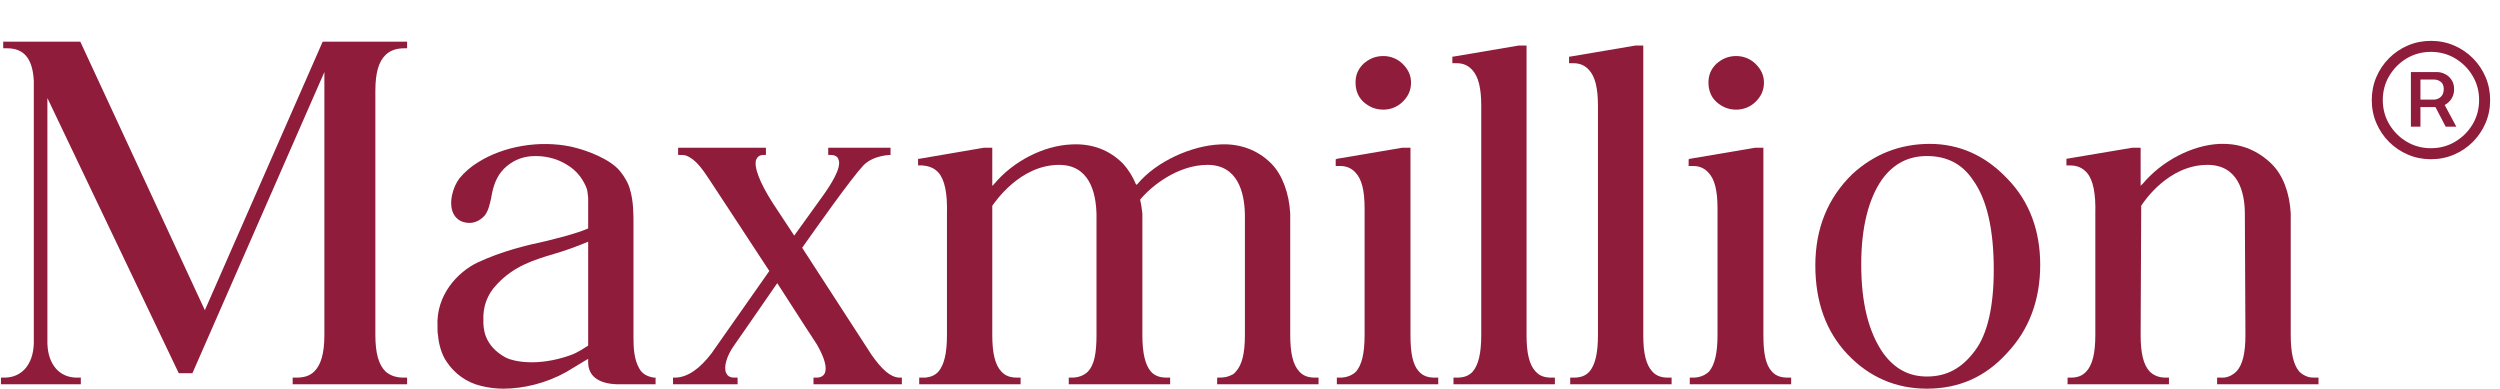
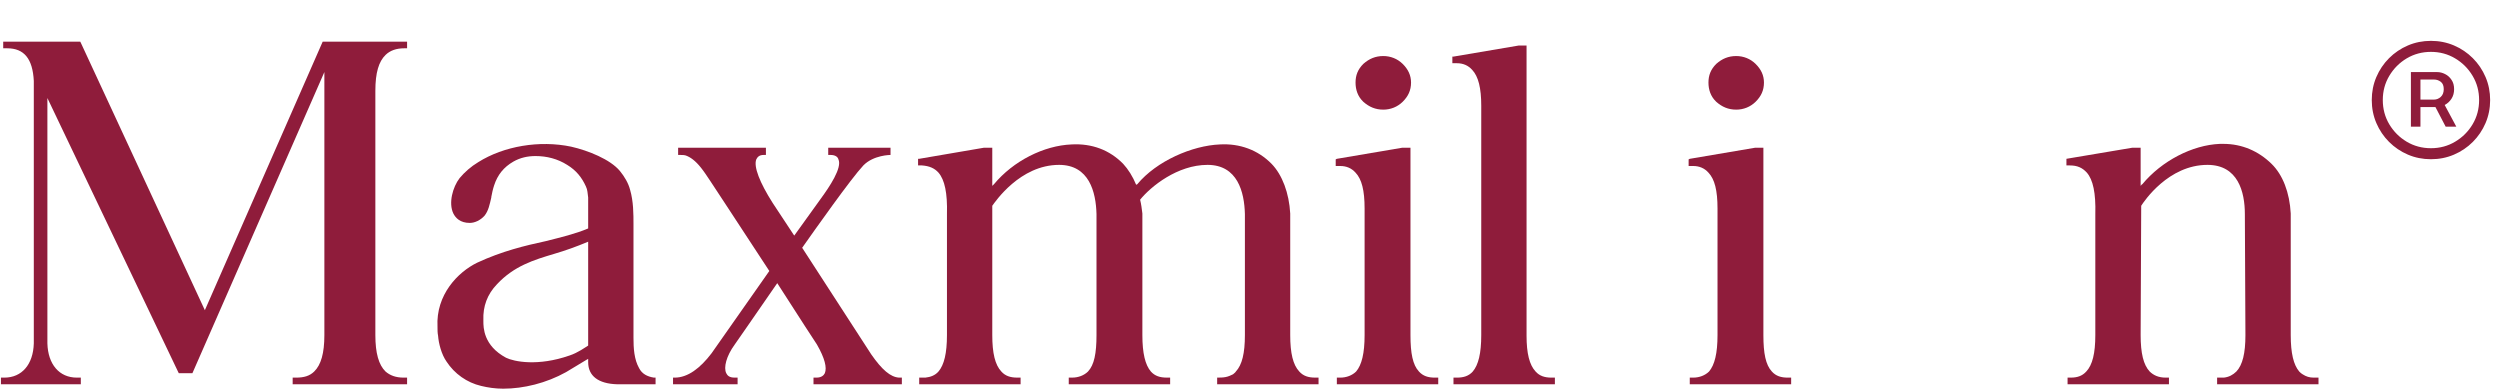
<svg xmlns="http://www.w3.org/2000/svg" fill="none" viewBox="0 0 180 28" height="28" width="180">
  <g clip-path="url(#clip0_449_15)">
    <path fill="#8F1C3B" d="M166.565 27.188C166.605 27.188 166.891 27.188 166.932 27.188V27.666H159.632V27.188C159.795 27.188 159.958 27.188 160.121 27.188C160.488 27.148 160.774 26.989 161.018 26.75C161.467 26.273 161.671 25.438 161.671 24.125C161.671 24.125 161.63 15.81 161.63 15.412C161.63 13.821 161.141 11.871 158.938 11.871C156.124 11.871 154.371 14.497 154.167 14.815L154.126 24.125C154.126 25.438 154.33 26.273 154.778 26.75C155.064 27.029 155.431 27.188 155.92 27.188C155.92 27.188 156.124 27.188 156.165 27.188V27.666H148.865V27.188C148.865 27.188 149.028 27.188 149.109 27.188C149.558 27.188 149.925 27.069 150.211 26.75C150.659 26.273 150.863 25.438 150.863 24.125V15.412C150.904 13.9 150.7 12.945 150.251 12.428C149.925 12.07 149.558 11.911 149.028 11.911H148.783V11.434L153.514 10.638H154.126V13.383C154.167 13.343 154.207 13.264 154.248 13.264C155.635 11.593 157.837 10.439 159.836 10.359C159.917 10.359 159.999 10.359 160.08 10.359C161.426 10.359 162.609 10.877 163.547 11.792C164.362 12.587 164.852 13.86 164.933 15.372V18.595C164.933 21.101 164.933 24.125 164.933 24.125C164.933 25.438 165.137 26.273 165.545 26.75C165.627 26.83 165.708 26.91 165.79 26.95C166.035 27.109 166.279 27.188 166.565 27.188Z" />
-     <path fill="#8F1C3B" d="M144.53 12.866C146.12 14.497 146.895 16.605 146.895 19.072C146.895 21.618 146.08 23.767 144.489 25.438C142.939 27.148 141.023 27.984 138.739 27.984C136.496 27.984 134.579 27.148 133.029 25.517C131.479 23.886 130.704 21.738 130.704 19.112C130.704 16.446 131.602 14.258 133.355 12.547C134.905 11.115 136.781 10.359 138.943 10.359C141.063 10.359 142.939 11.195 144.489 12.826L144.53 12.866ZM142.205 25.239C143.103 24.045 143.551 22.056 143.551 19.43C143.551 16.526 143.062 14.338 142.042 12.945C141.267 11.792 140.166 11.235 138.739 11.235C137.393 11.235 136.332 11.792 135.517 12.906C134.538 14.298 134.008 16.367 134.008 19.032C134.008 21.817 134.538 23.926 135.598 25.438C136.414 26.552 137.434 27.109 138.739 27.109C140.166 27.109 141.267 26.512 142.205 25.239Z" />
    <path fill="#8F1C3B" d="M128.718 27.189H128.963V27.667H121.663V27.189H121.907C122.356 27.189 122.764 27.03 123.049 26.752C123.457 26.274 123.661 25.439 123.661 24.126V15.016C123.661 13.703 123.457 12.907 123.009 12.43C122.723 12.111 122.356 11.952 121.907 11.952C121.866 11.952 121.581 11.952 121.581 11.952V11.475L121.663 11.435L126.353 10.639H126.964V24.126C126.964 25.439 127.128 26.274 127.576 26.752C127.862 27.07 128.229 27.189 128.718 27.189ZM123.579 7.337L123.539 7.297C123.172 6.939 123.009 6.462 123.009 5.945C123.009 5.428 123.172 4.99 123.579 4.592C123.987 4.234 124.436 4.035 125.007 4.035C125.537 4.035 126.026 4.234 126.394 4.592C126.801 4.99 127.005 5.428 127.005 5.945C127.005 6.502 126.801 6.939 126.394 7.337C126.026 7.695 125.537 7.894 125.007 7.894C124.436 7.894 123.987 7.695 123.579 7.337Z" />
-     <path fill="#8F1C3B" d="M120.355 27.189V27.667H113.055V27.189H113.218C113.259 27.189 113.3 27.189 113.3 27.189C113.789 27.189 114.156 27.07 114.442 26.752C114.85 26.274 115.053 25.439 115.053 24.126V7.616C115.053 6.343 114.85 5.507 114.401 5.03C114.115 4.712 113.748 4.552 113.3 4.552C113.218 4.552 112.973 4.552 112.973 4.552V4.075H113.055L117.745 3.279H118.316V24.166C118.316 25.439 118.52 26.274 118.969 26.752C119.254 27.07 119.621 27.189 120.111 27.189H120.355Z" />
    <path fill="#8F1C3B" d="M111.952 27.189V27.667H104.651V27.189H104.815C104.855 27.189 104.896 27.189 104.896 27.189C105.386 27.189 105.753 27.07 106.038 26.752C106.446 26.274 106.65 25.439 106.65 24.126V7.616C106.65 6.343 106.446 5.507 105.997 5.03C105.712 4.712 105.345 4.552 104.896 4.552C104.815 4.552 104.57 4.552 104.57 4.552V4.075H104.651L109.342 3.279H109.912V24.166C109.912 25.439 110.117 26.274 110.565 26.752C110.85 27.07 111.218 27.189 111.707 27.189H111.952Z" />
    <path fill="#8F1C3B" d="M103.308 27.189H103.553V27.667H96.253V27.189H96.497C96.946 27.189 97.354 27.03 97.639 26.752C98.047 26.274 98.251 25.439 98.251 24.126V15.016C98.251 13.703 98.047 12.907 97.599 12.43C97.313 12.111 96.946 11.952 96.497 11.952C96.456 11.952 96.171 11.952 96.171 11.952V11.475L96.253 11.435L100.943 10.639H101.554V24.126C101.554 25.439 101.718 26.274 102.166 26.752C102.452 27.07 102.819 27.189 103.308 27.189ZM98.169 7.337L98.129 7.297C97.762 6.939 97.599 6.462 97.599 5.945C97.599 5.428 97.762 4.99 98.169 4.592C98.577 4.234 99.026 4.035 99.597 4.035C100.127 4.035 100.616 4.234 100.984 4.592C101.391 4.99 101.595 5.428 101.595 5.945C101.595 6.502 101.391 6.939 100.984 7.337C100.616 7.695 100.127 7.894 99.597 7.894C99.026 7.894 98.577 7.695 98.169 7.337Z" />
    <path fill="#8F1C3B" d="M94.69 27.188H94.935V27.666H87.635V27.188C87.839 27.188 88.043 27.188 88.247 27.148C88.451 27.108 88.614 27.029 88.777 26.95C88.858 26.87 88.94 26.83 88.981 26.75C89.429 26.273 89.633 25.438 89.633 24.125C89.633 24.125 89.633 15.81 89.633 15.412C89.593 13.821 89.103 11.871 86.942 11.871C84.78 11.871 82.863 13.423 82.088 14.378C82.17 14.696 82.211 15.054 82.251 15.372V18.595C82.251 21.101 82.251 24.125 82.251 24.125C82.251 25.438 82.456 26.273 82.863 26.75C83.149 27.069 83.516 27.188 84.005 27.188H84.25V27.666H76.95V27.188C77.031 27.188 77.113 27.188 77.194 27.188C77.643 27.188 78.051 27.029 78.336 26.75C78.785 26.273 78.948 25.438 78.948 24.125C78.948 24.125 78.948 15.81 78.948 15.412C78.907 13.821 78.418 11.871 76.256 11.871C73.442 11.871 71.648 14.537 71.444 14.815V24.125C71.444 25.438 71.648 26.273 72.097 26.75C72.382 27.069 72.749 27.188 73.238 27.188C73.238 27.188 73.442 27.188 73.483 27.188V27.666H66.183V27.188C66.183 27.188 66.55 27.188 66.632 27.188C66.999 27.148 67.325 27.029 67.57 26.75C67.977 26.273 68.181 25.438 68.181 24.125V15.412C68.222 13.9 68.018 12.945 67.57 12.428C67.284 12.11 66.917 11.951 66.387 11.911H66.101V11.434H66.183L70.832 10.638H71.444V13.383L71.566 13.264C72.953 11.593 75.155 10.479 77.153 10.399C78.622 10.32 79.886 10.797 80.865 11.792C81.232 12.189 81.558 12.707 81.803 13.303L81.885 13.264C83.271 11.593 85.84 10.479 87.839 10.399C89.266 10.32 90.571 10.797 91.55 11.792C92.325 12.587 92.814 13.9 92.896 15.372V18.595C92.896 21.101 92.896 24.125 92.896 24.125C92.896 25.438 93.1 26.273 93.549 26.75C93.834 27.069 94.201 27.188 94.69 27.188Z" />
    <path fill="#8F1C3B" d="M64.73 27.189H64.934V27.666H58.572V27.189H58.776C59.143 27.189 59.306 27.03 59.388 26.871C59.551 26.473 59.388 25.797 58.817 24.802C58.817 24.802 57.511 22.813 55.962 20.386C54.29 22.813 52.903 24.802 52.903 24.802C52.291 25.637 52.087 26.473 52.291 26.871C52.373 27.03 52.495 27.189 52.903 27.189H53.107V27.666H48.458V27.189H48.58C49.518 27.189 50.415 26.512 51.231 25.438L55.391 19.511C53.189 16.169 50.823 12.508 50.619 12.27C50.211 11.713 49.844 11.395 49.477 11.235C49.314 11.156 49.151 11.156 48.988 11.156H48.825V10.639H55.146V11.156H54.983C54.657 11.156 54.535 11.315 54.453 11.474C54.249 11.991 54.697 13.145 55.636 14.617L57.185 16.964L59.102 14.299C59.714 13.463 60.652 12.071 60.366 11.474C60.326 11.315 60.163 11.156 59.795 11.156H59.632V10.639H64.118V11.156C64.118 11.156 62.895 11.156 62.161 11.912C61.264 12.867 58.654 16.567 57.756 17.84L62.732 25.518C63.507 26.632 64.118 27.149 64.73 27.189Z" />
    <path fill="#8F1C3B" d="M47.079 27.189H47.201V27.667H44.428C43.082 27.627 42.348 27.07 42.348 26.076V25.837L42.144 25.956L40.758 26.792C39.33 27.587 37.699 27.985 36.231 27.985C35.66 27.985 35.13 27.905 34.64 27.786C33.62 27.547 32.723 26.911 32.152 26.036C31.785 25.518 31.581 24.723 31.541 24.166C31.5 23.967 31.5 23.768 31.5 23.529C31.377 21.222 32.968 19.591 34.355 18.914C36.149 18.079 37.821 17.681 39.289 17.363C40.391 17.084 41.41 16.846 42.348 16.448C42.348 16.448 42.348 14.379 42.348 14.22C42.307 13.941 42.307 13.663 42.185 13.424C41.899 12.788 41.492 12.27 40.839 11.873C40.146 11.435 39.371 11.236 38.555 11.236C37.984 11.236 37.454 11.355 36.965 11.634C36.271 12.032 35.823 12.589 35.578 13.345C35.496 13.583 35.415 13.941 35.374 14.18V14.22C35.252 14.737 35.17 15.175 34.885 15.533C34.599 15.851 34.191 16.05 33.824 16.05C33.131 16.05 32.805 15.692 32.642 15.373C32.275 14.618 32.601 13.464 33.09 12.827C33.457 12.39 33.906 11.992 34.436 11.674C36.271 10.52 38.841 10.082 41.124 10.56C42.348 10.838 43.939 11.475 44.632 12.31C44.958 12.708 45.244 13.185 45.366 13.663C45.611 14.498 45.611 15.413 45.611 16.169C45.611 16.249 45.611 24.245 45.611 24.325C45.611 25.041 45.652 25.877 46.019 26.513C46.222 26.911 46.59 27.11 47.079 27.189ZM41.002 25.598C41.614 25.399 42.144 25.001 42.348 24.882V17.402C41.492 17.761 40.717 18.039 39.901 18.278C38.433 18.715 37.005 19.153 35.782 20.466C35.089 21.182 34.763 22.057 34.803 23.052V23.131C34.803 23.569 34.803 24.882 36.434 25.757C37.005 26.036 38.718 26.394 41.002 25.598Z" />
    <path fill="#8F1C3B" d="M29.065 27.189H29.31V27.666H21.072V27.189H21.316C21.887 27.189 22.295 27.069 22.621 26.751C23.111 26.274 23.355 25.438 23.355 24.125V5.188L13.853 26.871H12.874L12.833 26.791L3.412 7.058V24.603C3.412 24.643 3.412 24.682 3.412 24.722C3.453 26.234 4.269 27.189 5.533 27.189H5.819V27.666H0.068V27.189H0.313C1.577 27.189 2.393 26.234 2.434 24.722C2.434 24.682 2.434 24.643 2.434 24.603V5.825C2.352 4.233 1.74 3.477 0.517 3.477H0.231V3H5.778L5.819 3.08L14.75 22.335L23.233 3H29.31V3.477H29.106C28.535 3.477 28.086 3.637 27.76 3.955C27.271 4.432 27.026 5.228 27.026 6.541V24.125C27.026 25.438 27.271 26.274 27.76 26.751C28.086 27.03 28.494 27.189 29.065 27.189Z" />
  </g>
  <path fill="#8F1C3B" d="M173.585 9.121V5.19H175.471C175.669 5.19 175.861 5.238 176.046 5.333C176.234 5.426 176.388 5.564 176.509 5.749C176.634 5.93 176.696 6.154 176.696 6.42C176.696 6.686 176.632 6.917 176.504 7.113C176.38 7.304 176.22 7.452 176.025 7.555C175.833 7.658 175.634 7.709 175.428 7.709H173.968V7.171H175.247C175.428 7.171 175.589 7.107 175.732 6.979C175.877 6.848 175.95 6.662 175.95 6.42C175.95 6.172 175.877 5.994 175.732 5.887C175.589 5.781 175.433 5.728 175.263 5.728H174.272V9.121H173.585ZM175.875 7.294L176.855 9.121H176.088L175.135 7.294H175.875ZM175.028 11.464C174.439 11.464 173.887 11.354 173.372 11.134C172.857 10.914 172.404 10.609 172.013 10.218C171.623 9.827 171.317 9.375 171.097 8.86C170.877 8.345 170.767 7.793 170.767 7.203C170.767 6.614 170.877 6.061 171.097 5.547C171.317 5.032 171.623 4.579 172.013 4.188C172.404 3.798 172.857 3.492 173.372 3.272C173.887 3.052 174.439 2.942 175.028 2.942C175.618 2.942 176.17 3.052 176.685 3.272C177.2 3.492 177.653 3.798 178.043 4.188C178.434 4.579 178.739 5.032 178.96 5.547C179.18 6.061 179.29 6.614 179.29 7.203C179.29 7.793 179.18 8.345 178.96 8.86C178.739 9.375 178.434 9.827 178.043 10.218C177.653 10.609 177.2 10.914 176.685 11.134C176.17 11.354 175.618 11.464 175.028 11.464ZM175.028 10.671C175.668 10.671 176.248 10.515 176.77 10.202C177.296 9.89 177.715 9.472 178.027 8.95C178.34 8.425 178.496 7.842 178.496 7.203C178.496 6.564 178.34 5.983 178.027 5.461C177.715 4.936 177.296 4.517 176.77 4.204C176.248 3.892 175.668 3.735 175.028 3.735C174.389 3.735 173.807 3.892 173.281 4.204C172.759 4.517 172.342 4.936 172.029 5.461C171.717 5.983 171.561 6.564 171.561 7.203C171.561 7.842 171.717 8.425 172.029 8.95C172.342 9.472 172.759 9.89 173.281 10.202C173.807 10.515 174.389 10.671 175.028 10.671Z" />
  <defs>
    <clipPath id="clip0_449_15">
      <rect transform="translate(0 3)" fill="white" height="25" width="167" />
    </clipPath>
  </defs>
</svg>